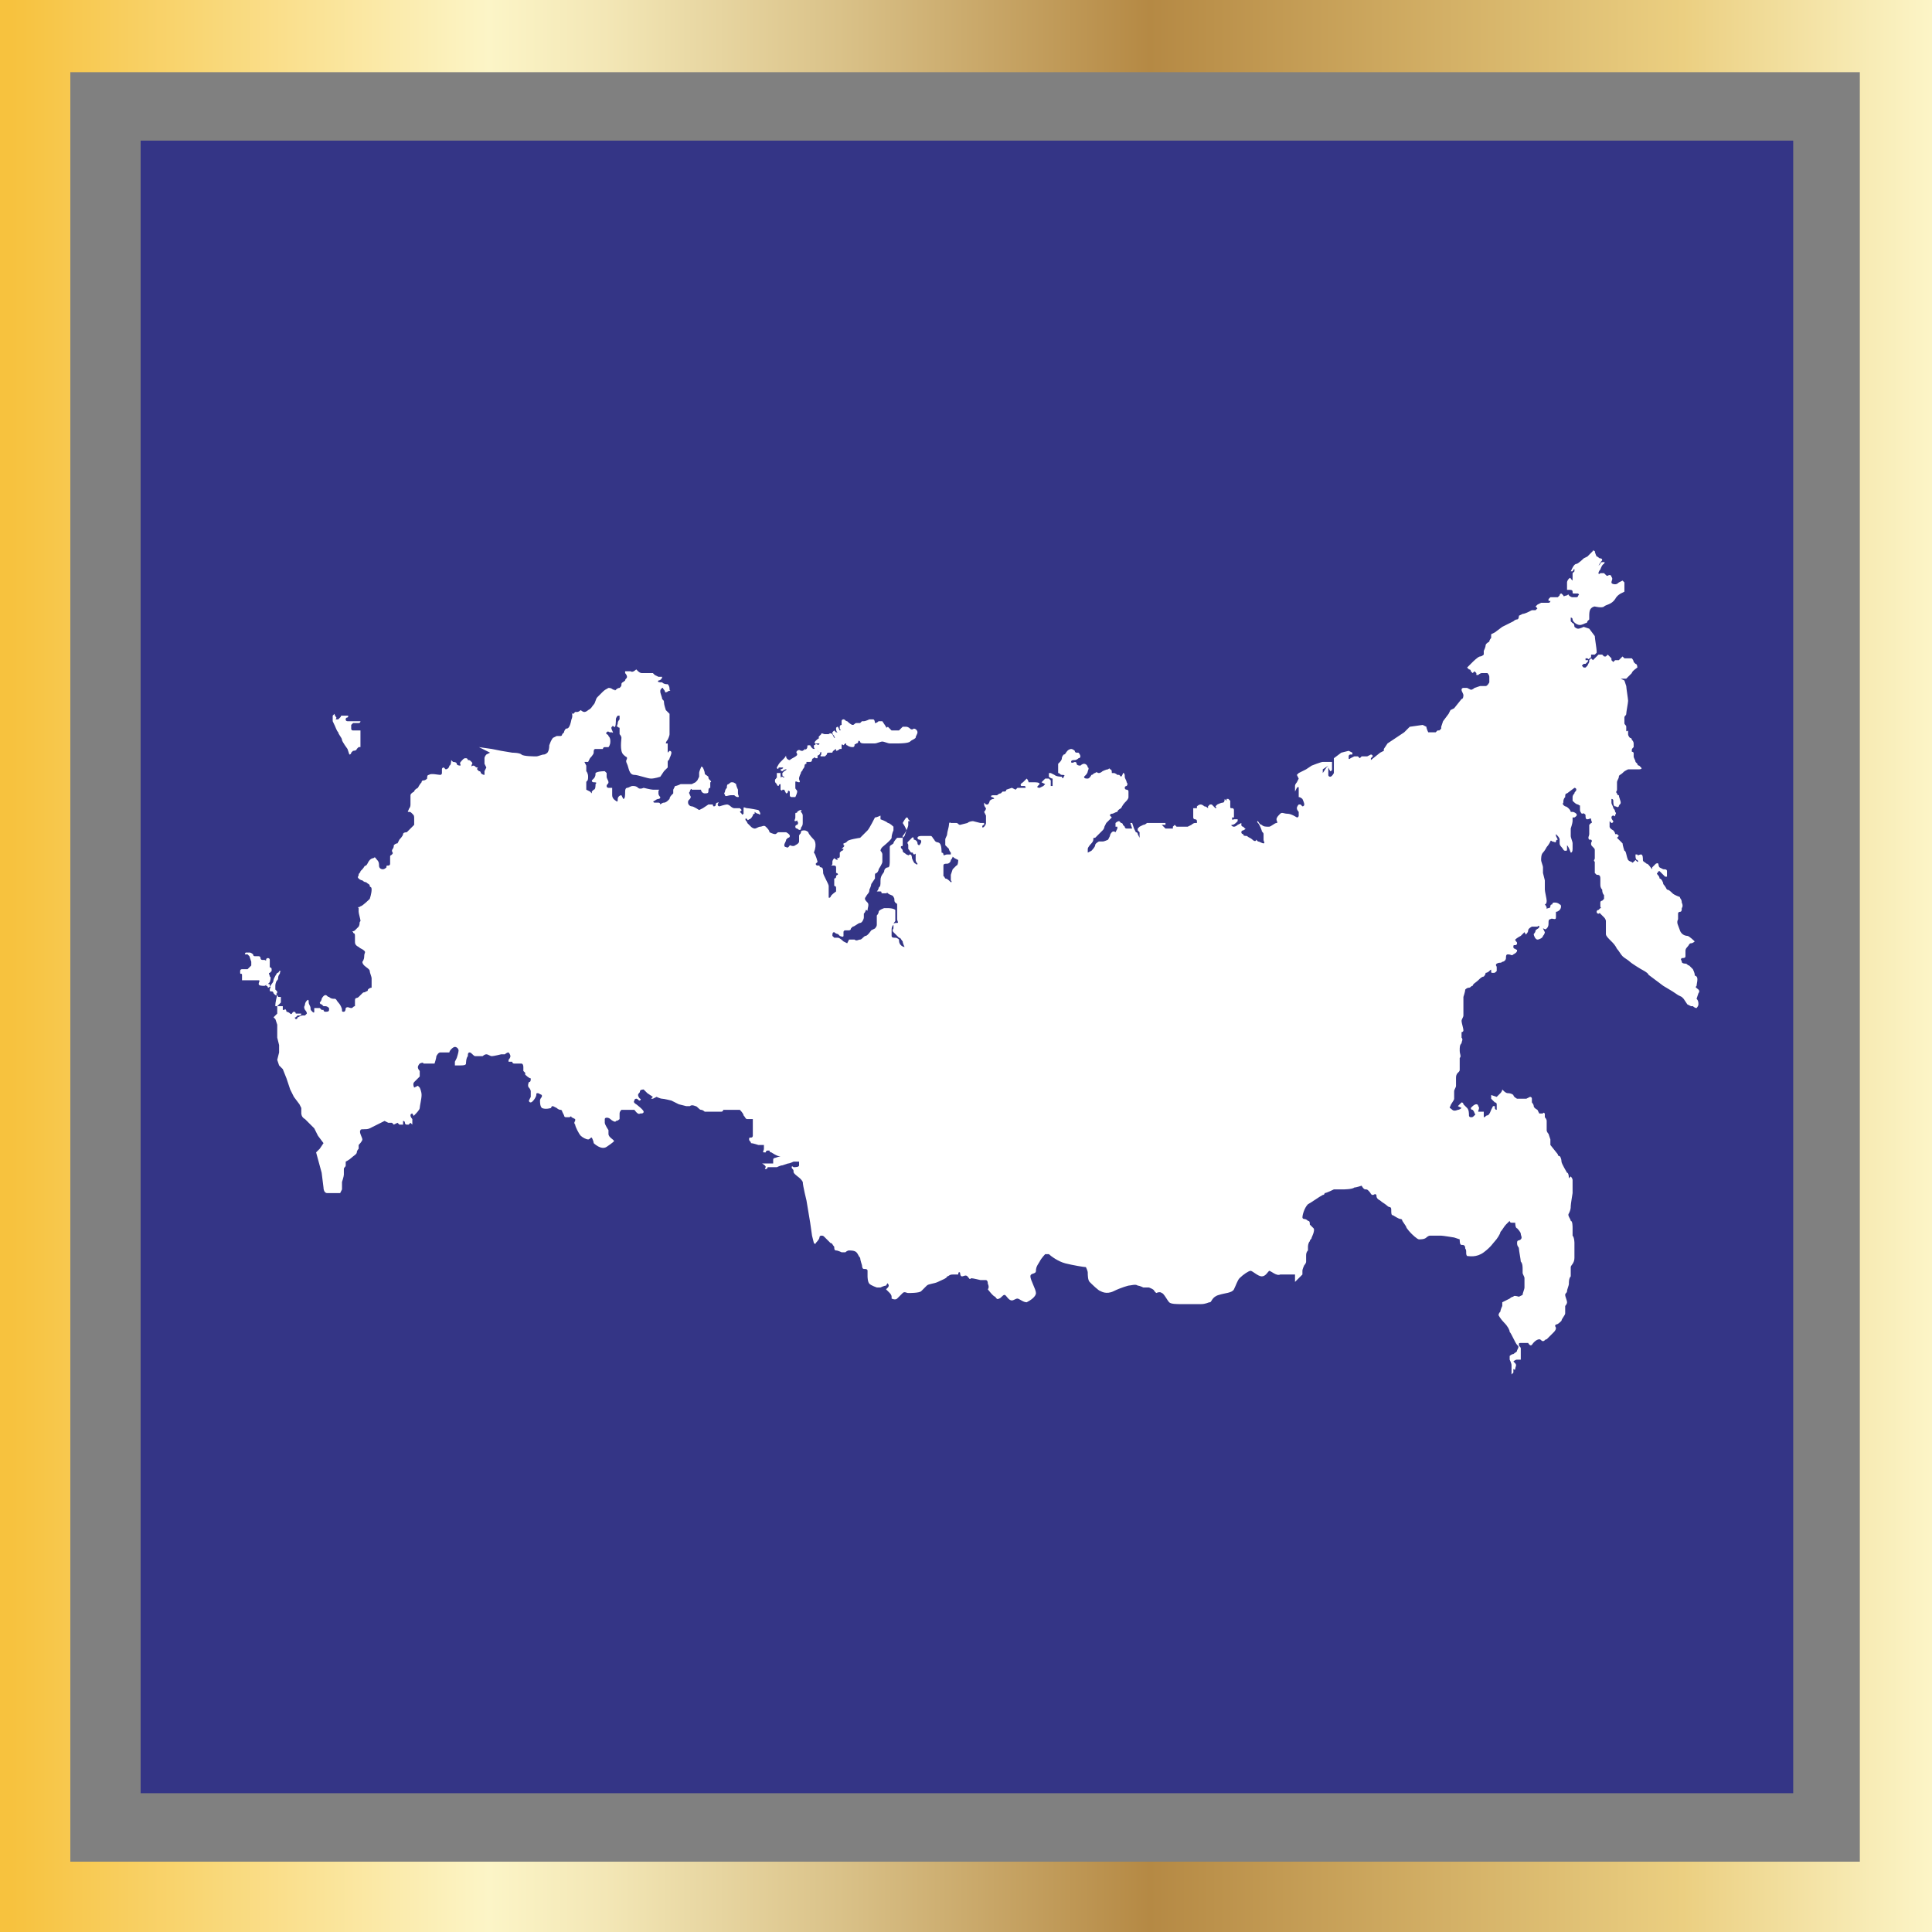
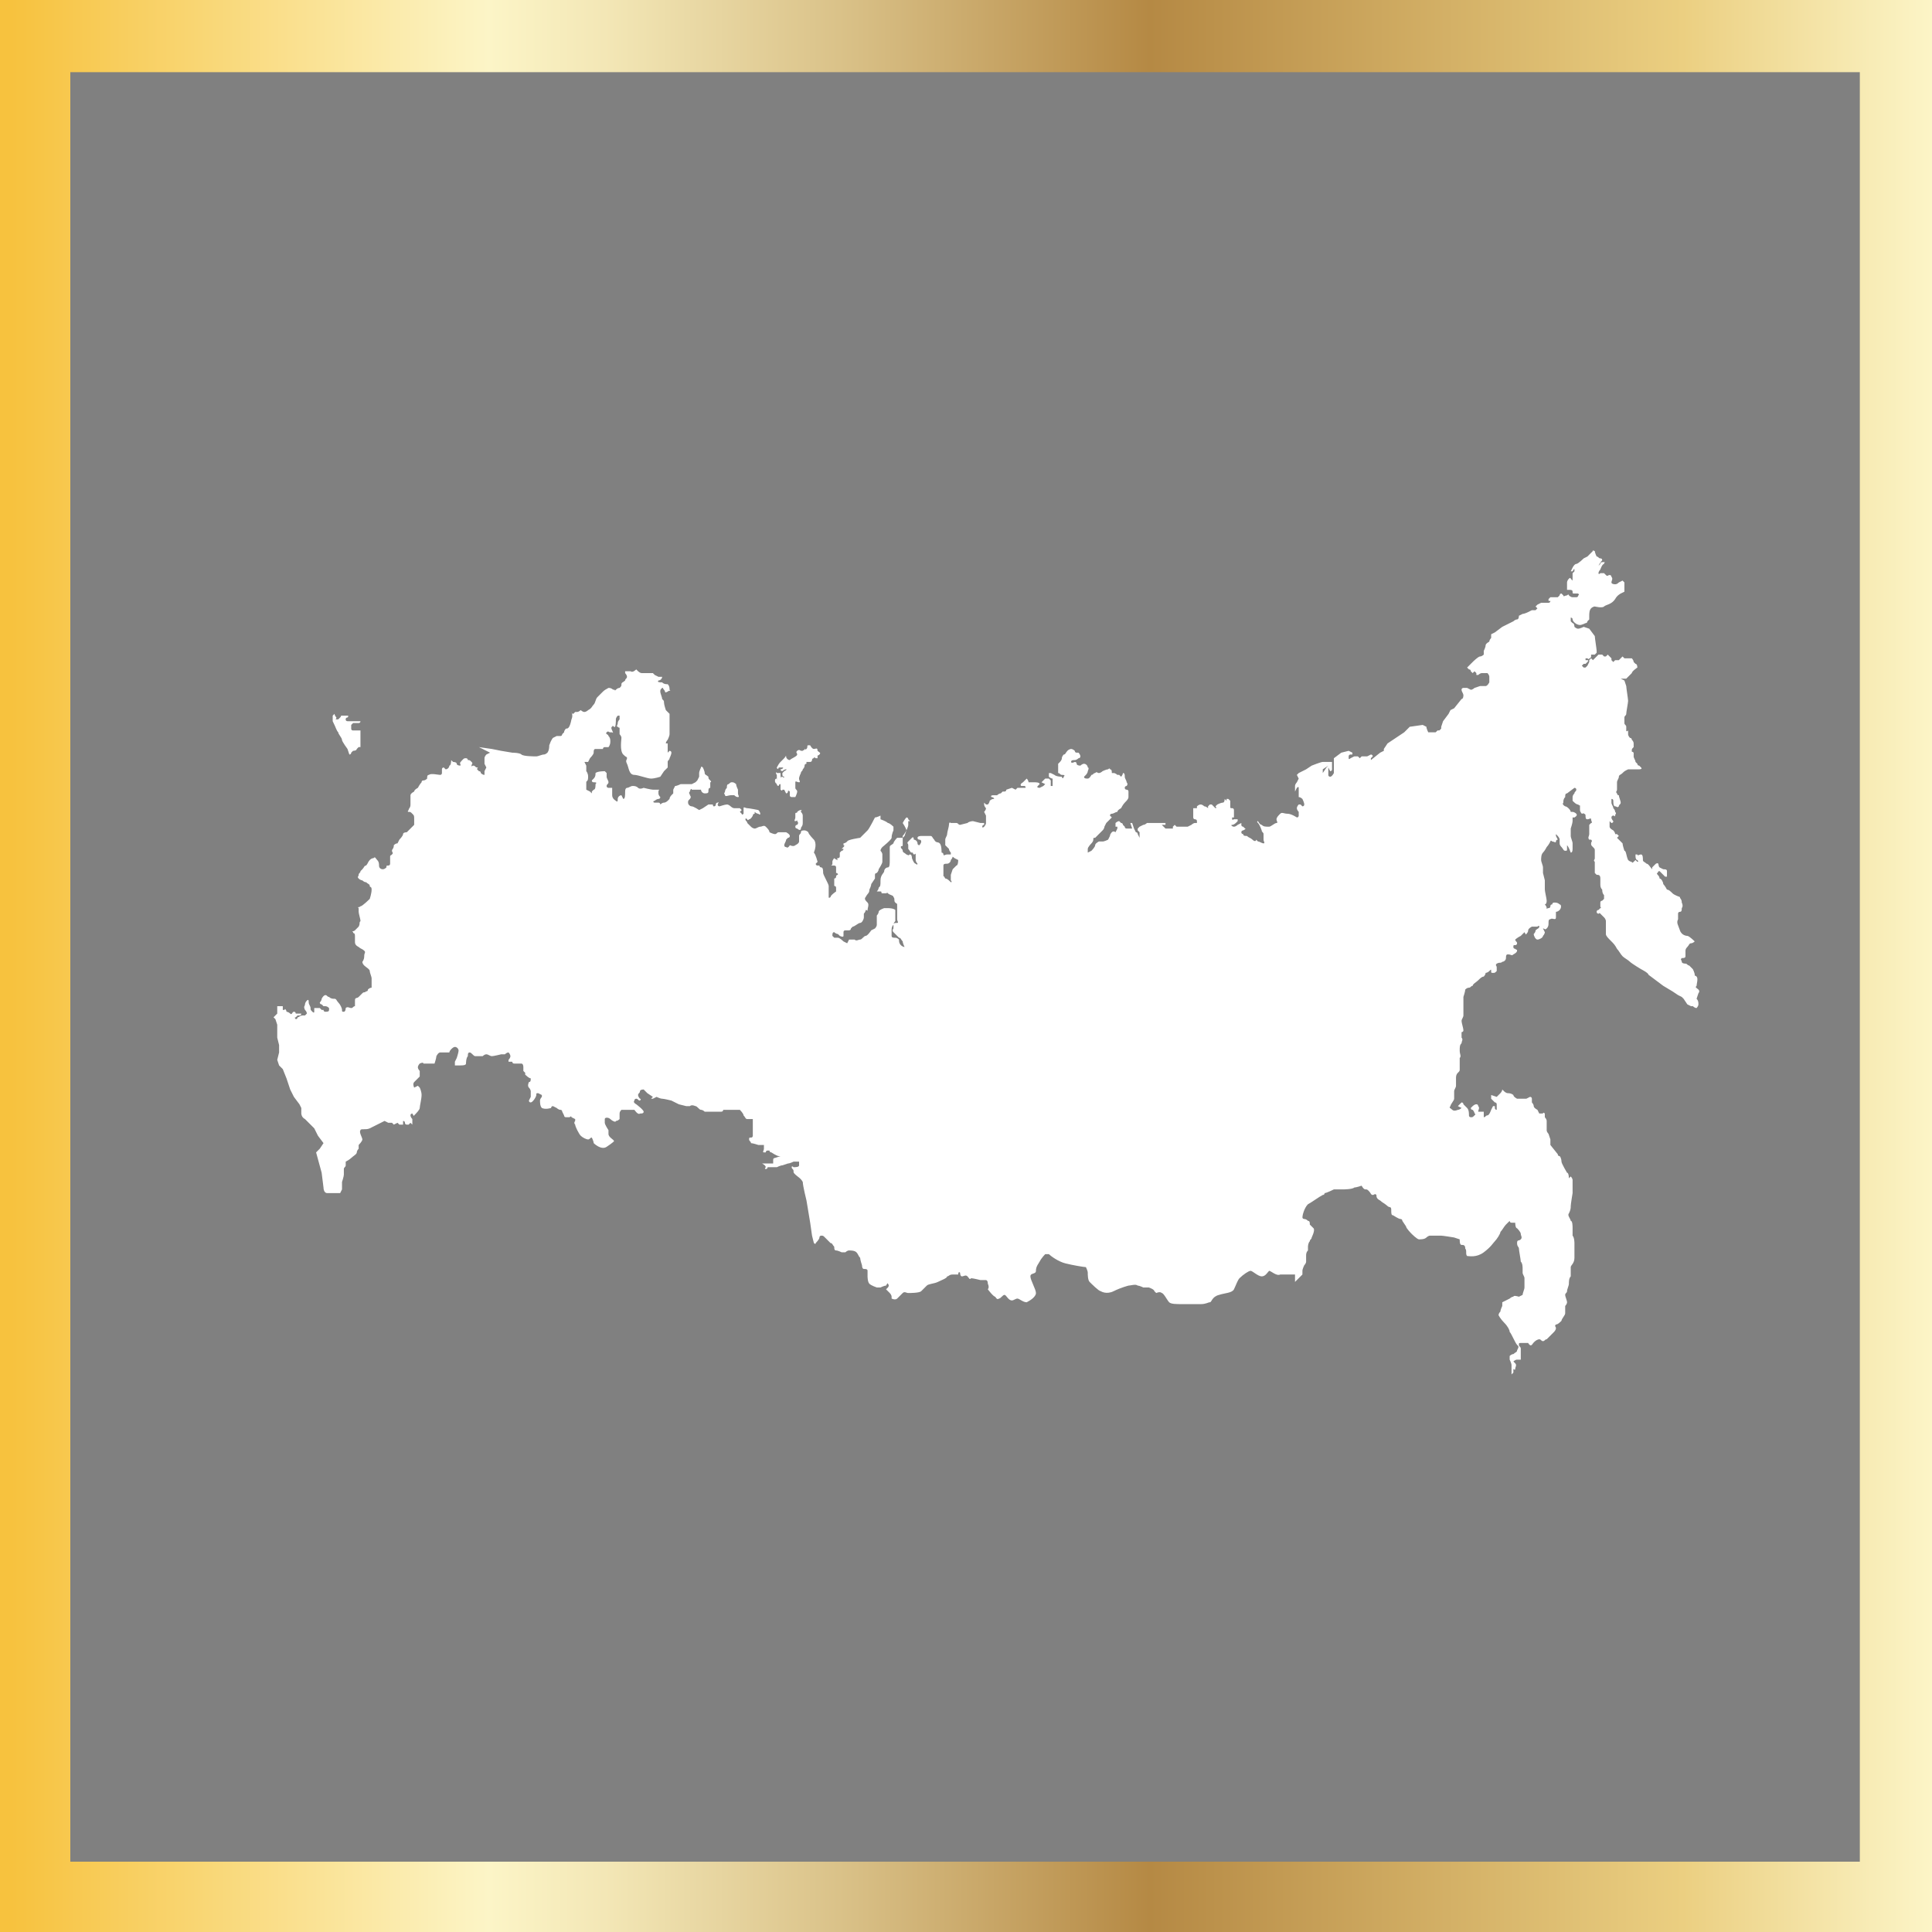
<svg xmlns="http://www.w3.org/2000/svg" id="a" viewBox="0 0 104.4 104.4">
  <rect x="0" y="0" width="104.4" height="104.4" fill="#808080" stroke="none" />
  <defs>
    <linearGradient id="b" x1="0" y1="52.8" x2="104.4" y2="52.8" gradientTransform="translate(0 105) scale(1 -1)" gradientUnits="userSpaceOnUse">
      <stop offset=".006" stop-color="#f7c23e" />
      <stop offset=".253" stop-color="#fcf5c7" />
      <stop offset=".313" stop-color="#f3e7b6" />
      <stop offset=".434" stop-color="#dac289" />
      <stop offset=".595" stop-color="#b58944" />
      <stop offset=".871" stop-color="#ebcf81" />
      <stop offset="1" stop-color="#fcf5c7" />
    </linearGradient>
  </defs>
-   <path d="M7.6,7.6h89.3v89.3H7.6V7.6Z" fill="#343586" stroke-width="0" />
  <path d="M104.4,104.4H0V0h104.4v104.4ZM3.8,100.6h96.7V3.9H3.8v96.7Z" fill="url(#b)" stroke-width="0" />
  <path d="M91.778,53.672s.1-.1,0-.2-.2-.1-.1-.2c0-.1.1-.4,0-.5s-.1,0-.1-.1-.1-.3-.1-.3l-.2-.2c-.1,0-.1-.1-.2-.1,0,0-.2,0-.2-.1s-.1-.1,0-.2c.1,0,.2,0,.2-.1v-.3q0-.1.1-.2c.1-.1.1-.2.2-.2s.2-.1.2-.1c0,0-.3-.3-.4-.3,0,0-.3,0-.4-.3s-.2-.4-.1-.6v-.3c0-.1.1-.1.1-.1.1,0,.1-.1.1-.2,0,0,.1-.1,0-.3,0-.2-.1-.2-.1-.3,0,0-.3-.1-.4-.2s-.2-.2-.3-.2c0,0-.1-.2-.2-.3,0-.1-.1-.3-.2-.3q0-.1-.1-.2s-.1-.1,0-.1c0,0,0-.1.1-.1l.1.1.1.1.1.1h.1v-.3c0-.1-.1-.1-.2-.1l-.2-.1c-.1-.1,0-.3-.2-.2-.1.1-.2.2-.2.2,0,0,0,.2,0,.1-.1-.1-.2-.3-.3-.3-.1-.1-.2-.1-.2-.2s0-.3-.1-.3-.2.1-.2,0h-.1v.1s0,.2.1.2c0,0,.1.1,0,.1l-.1-.1-.1.1s-.1.1-.1,0c0,0-.1,0-.2-.1-.1-.2-.1-.5-.2-.5,0,0-.1-.3-.1-.4-.1-.1-.2-.2-.2-.2l-.1-.1.1-.1-.1-.1h-.1c0-.1-.1-.2-.1-.2,0,0-.2-.1-.2-.2v-.3l.1.1s.1,0,.1-.1c0,0-.1-.1-.1-.2,0,0,0-.1.1-.1s.1.1.1,0,.1-.1,0-.2q0-.1-.1-.2c0-.1-.1-.2-.1-.3v-.2q.1,0,.1.1c0,.1,0,.3.1.3s.1.1.2,0c0-.1.1-.1.1-.2s-.1-.3-.1-.4c-.1,0-.1-.1-.1-.1-.1-.1,0-.1,0-.2v-.4c0-.1.1-.2.1-.3s.1-.1.2-.2.1-.1.3-.2h.6s.2,0,.1-.1l-.1-.1s-.1,0-.1-.1l-.1-.1c0-.1-.1-.2-.1-.3v-.2c-.1-.1-.1,0-.1-.1s0-.1.1-.2v-.2q0-.1-.1-.2s0-.1-.1-.1c0,0-.1-.1-.1-.2v-.2s-.1.1-.1,0v-.2c0-.1-.1-.1-.1-.2v-.3c0-.1.1-.1.1-.2s.1-.6.1-.7-.1-.7-.1-.8l-.1-.3-.2-.1h.3s.2-.2.3-.3c0-.1.3-.3.3-.3,0,0,0-.2-.1-.2l-.1-.1c0-.1-.1-.2-.1-.2h-.4l-.1-.1-.1.1-.1.1h-.2l-.1.1-.1-.1v-.1l-.1-.1-.1-.1-.1.1h-.1l-.1-.1h-.2l-.1.1-.1.1-.1.1-.1-.1-.1.1v.1l-.1.2-.1.1h-.1l-.1-.1.1-.1h.1l.1-.1s.1-.1,0-.1h-.1v-.1h.1s.1.1.1,0c0,0,.1,0,.1-.1v-.1h.2l.1-.1v-.1c0-.1-.1-.7-.1-.8l-.3-.4-.3-.1s-.2.1-.3.1-.2-.1-.2-.1c0,0,0-.2-.1-.2l-.1-.1v-.2s.1,0,.1.1.2.3.4.3c.1,0,.3-.1.3-.1,0,0,.1,0,.1-.1l.1-.1v-.2c0-.1,0-.3.1-.4s.2-.1.2-.1c0,0,.4.1.5,0s.4-.1.6-.4c.1-.2.3-.3.3-.3l.2-.1v-.4q0-.1,0-.1l-.1-.1-.2.1q-.1.1-.2.1s-.2,0-.2-.1.1-.2,0-.3c0,0,0-.1-.1-.1s-.1.1-.2,0l-.1-.1h-.2s-.1.1-.1,0,.1-.2.1-.2c0,0,.1-.3.2-.3,0-.1.1-.1,0-.1s-.2,0-.2.1l-.1.1s.1-.2.2-.3q0-.1-.1-.1c-.1,0-.1-.1-.2-.1,0,0-.1-.2-.1-.3-.1,0-.1-.1-.1,0l-.2.2-.1.1-.2.1s-.3.3-.4.3-.2.2-.2.2l-.1.2h.1s.1-.2.1-.1v.1l-.1.1v.4l-.1-.1s0-.1-.1,0-.1.2-.1.2v.4h.1c.1,0,.2,0,.2.1s0,.1.1.1h.2s.1.1,0,.1q0,.1-.1.1h-.2c-.1,0-.2-.1-.2-.1,0,0,0-.1-.1,0-.1,0-.2.1-.2,0l-.1-.1c-.1,0-.1.1-.1.1l-.1.1h-.4l-.1.1v.1h.1c0,.1-.1.1-.1.1h-.4l-.2.1-.1.1.1.1-.1.1h-.2l-.2.1s-.2.1-.3.1l-.2.1s0,.2-.1.2-.2.1-.2.1l-.6.3-.4.3-.2.1v.2s-.1.1-.1.2c0,0-.2.1-.2.2s-.1.3-.1.3v.2s-.1.1-.2.1-.4.3-.4.3c0,0-.1.1-.2.2l-.1.1.1.1q.1,0,.1.1l.1.1.1-.1.1.1v.1h.1s.1-.1.2-.1h.3s.1.1.1.2v.3s-.1.2-.2.2h-.3l-.3.1s-.1.1-.2.1l-.2-.1h-.2s-.1,0-.1.1.1.2.1.3c0,0,0,.2-.1.2l-.4.5-.2.1-.1.2-.3.4-.1.3v.1l-.1.1h-.1l-.1.1h-.4s-.1-.2-.1-.3l-.2-.1-.7.1-.3.3-.9.6-.2.3v.1l-.2.1-.5.4v-.1l.1-.1s0-.1-.1-.1l-.2.1h-.3l-.1.1-.1-.1h-.2l-.2.1s-.1.1-.1,0v-.1s0-.1.1-.1h.1v-.1l-.2-.1-.4.1-.4.3v.8s-.1.2-.2.2c0,0-.1,0-.1-.1v-.4l.1.2s.1,0,.1-.1v-.4l-.1.1-.2.2-.2.3v-.2l.3-.2.2-.2h-.5c-.1,0-.6.2-.6.2l-.3.2-.4.2-.1.1.1.2-.1.2s-.1.1-.1.2v.3s0,.1,0,0l.1-.2s.1-.1.1,0v.5c.1,0,.2.1.2.1,0,0,.1.2.1.3,0,0,0,.1-.1.1l-.1-.1h-.1s-.1.1-.1.2.1.2.1.2v.2s0,.1-.1.1c0,0-.3-.2-.5-.2s-.3-.1-.4,0-.2.2-.2.3.1.2,0,.2-.3.2-.4.2c-.2,0-.3,0-.4-.1-.1,0-.2-.2-.2-.2,0,0-.1,0,0,.1s.2.4.2.4c0,.1.1.1.1.2v.3c0,.1.1.2,0,.2s-.2-.1-.3-.1l-.1-.1c0,.1-.1.1-.2,0s-.2-.1-.3-.2c-.1,0-.2,0-.2-.1,0,0-.1,0-.1-.1s.1-.1.1-.1c0,0,.2-.1.1-.1l-.1-.1s-.1,0-.1-.1v-.1l-.2.1s-.1.1-.2.1-.2-.1-.1-.1.2-.1.2-.1l.1-.1v-.1h-.2c-.1,0,0,.1-.1,0v-.1h.1v-.4s0-.1-.1-.1-.1,0-.1-.1v-.3l-.1-.1h-.1v.1l-.1-.1s0,.2-.1.2-.3.1-.3.1l-.1.1s.1.1,0,.1l-.1-.1-.1-.1h-.1l-.1.1v.1s-.1-.1-.2-.1c0,0-.1-.1-.2-.1s-.2.1-.2.1v.1h-.2v.5s0,.1.1.1c0,0,.1,0,.1.1v.1h-.1c-.1,0-.2.1-.2.1l-.2.1h-.6l-.1-.1-.1.1v.1h-.4l-.2-.2h.2v-.1h-1s-.1.1-.2.1l-.2.1-.1.1v.1l.1.1v.3l-.1-.2s0-.1-.1-.1l-.1-.2-.1-.3h-.1l.1.3h-.3s-.1,0-.1-.1l-.1-.1s0-.1-.1-.1l-.1-.1c-.1,0-.2.1-.2.1v.2h.1v.1l-.1.2s-.1-.1-.2,0c0,0-.1.1-.1.2l-.1.2s-.2.1-.3.1h-.2s-.2.1-.2.2-.2.3-.2.3l-.2.1v-.2c0-.1.2-.3.2-.3,0,0,.1-.1.1-.2s0-.1.1-.1l.1-.1.1-.1.2-.2c.1-.1.1-.2.1-.2l.1-.2.3-.3-.1-.1c0-.1.1-.1.1-.1.1,0,.2-.1.3-.1,0-.1.2-.2.2-.2,0,0,.1-.2.2-.3s.2-.2.2-.3v-.3c0-.1-.1-.1-.1-.1,0,0-.1,0-.1-.1s.1-.1.1-.1c0,0,.1-.1,0-.2,0-.1-.1-.2-.1-.3s0-.2-.1-.2c0,0,0,.1-.1.2l-.1-.1h-.1s-.1-.1-.2-.1h-.1c0-.1,0-.2-.1-.2,0,0,0-.1-.1,0-.1,0-.3.1-.3.1,0,0-.1.1-.2.1s-.1-.1-.2,0c-.1,0-.1.1-.2.1,0,0-.1.2-.2.2s-.2,0-.2-.1l.1-.1s.1-.1.1-.2c0,0,.1-.2,0-.2,0-.1-.1-.2-.2-.2s-.2.1-.2.1c0,0-.2,0-.2-.1s-.1-.1-.1-.1c0,0-.2.1-.2,0s.1-.1.2-.1c0,0,.1,0,.2-.1,0,0,.1,0,.1-.1s-.1-.2-.1-.2h-.1s-.1,0-.1-.1c0,0-.1-.1-.2-.1,0,0-.1,0-.2.1s-.1.2-.2.2c0,0-.1.1-.1.2s-.1.2-.1.2l-.1.1v.5c.1,0,.1.1.2.1s.2,0,.1.1c0,.1-.1.1-.1,0,0,0-.3,0-.4-.1l-.2-.1h-.1v.2s.1.1.2.1v.4h-.1v-.3l-.1-.1h-.2l-.2.2.2.1-.1.1-.2.1s-.2,0-.1-.1.1-.1.1-.1c0-.1-.2-.1-.3-.1h-.3s0-.1-.1-.2l-.2.2s-.2.1-.1.2h.2s.1.1,0,.1h-.4l-.1.1-.2-.1-.3.1s0,.1-.1.1h-.1l-.1.1c-.1,0-.2.1-.2.1h-.2s-.2,0-.1.1c.1,0,.2.1.1.1s-.2.1-.2.1c0,0,0,.1-.1.2h-.1l-.1-.1v.1s0,.1.1.2c0,.1-.1.2-.1.2l.1.2v.4c0,.1-.1.2-.1.2,0,0-.1.1-.1,0s.1-.1.1-.1v-.1h-.2l-.4-.1s-.2,0-.3.1l-.4.1c-.1,0-.1-.1-.2-.1h-.3s-.1-.1-.1.1c0,.1-.1.4-.1.5s-.1.2-.1.3v.3l.1.1.1.1c0,.1.1.2.1.2v.1c0,.1.1.1.2.2l.2.1s0,.3-.1.3l-.2.2-.1.3v.3s.1.1,0,.1c-.1-.1-.2-.2-.3-.2-.1-.2-.1-.1-.1-.1v-.6c0-.1.1-.1.2-.1s.2-.1.2-.2c0,0,.1-.1.1-.2l-.1-.1h-.2c-.1,0-.2.1-.2,0s-.1-.1-.1-.1c0-.1,0-.4-.1-.5s-.2,0-.3-.2c-.1-.1-.1-.2-.2-.2h-.5s-.2,0-.2.1.1.1.1.1c0,0,.1,0,.1.1s-.1.2-.1.2c0,0-.1,0-.1-.1s-.1-.2-.2-.2c0,0,0-.2-.1-.1s-.1.1-.2.2,0,.1,0,.2v.2c.1.1.1.2.2.2s0,0,.1.1c.1,0,.1-.1.1,0v.3c0,.1.1.2.1.2,0,0,0,.1-.1,0-.1,0-.2-.3-.2-.3,0,0,0-.2-.1-.2s0,.1-.2,0c-.1-.1-.2-.1-.2-.2s-.1-.1-.1-.2.1,0,.1-.1v-.5c.1-.1.2-.3.2-.3,0,0,.1-.2.1-.3v-.2h.1l-.1-.1s0-.1-.1-.1c-.1.1-.2.3-.2.3,0,0,.2.3.2.4l-.1.3-.1.1h-.3s-.2.2-.2.3c-.1.1-.2.1-.2.2v.7c0,.2,0,.4-.1.4s-.2.1-.2.2-.2.2-.2.5,0,.3-.1.4c0,.1-.1.2-.1.2h.2c.1,0,0,.1.1.1h.2c.1,0,0-.1.1,0s.3.1.3.2c.1.1,0,.2.1.3s.1,0,.1.2v.7c0,.1.1.2,0,.2s-.2,0-.2.1v.2s-.1.1,0,.2l.3.3c.1,0,.1.1.2.2,0,.1.1.3.1.3,0,0-.1,0-.2-.1s-.1-.2-.1-.3q-.1-.1-.2-.1c-.1,0-.2,0-.2-.1v-.3c0-.1,0-.2.1-.3,0-.1.1-.2.1-.2v-.6c-.1-.1-.4-.1-.4-.1h-.2s-.3.1-.3.2-.1.2-.1.2v.5c0,.1-.1.2-.1.2l-.2.1s-.2.3-.3.3-.2.2-.3.2-.2.1-.3,0h-.3l-.1.2-.2-.1s-.2-.2-.3-.2h-.2l-.1-.1c0-.1,0-.2.1-.2.1.1.2.1.2.1l.1.1s.2.1.2,0v-.2c0-.1.1-.1.1-.1h.2s.1,0,.1-.1l.1-.1c.1,0,.3-.2.4-.2s.2-.2.2-.3v-.2s.1-.1.1-.2c.1,0,.1.1.1,0s.1-.3,0-.4-.2-.2-.1-.3c.1-.2.2-.2.2-.4.1-.2.1-.3.1-.3l.2-.3v-.2c0-.1.1-.1.1-.1,0,0,.1-.1.1-.2,0,0,.2-.3.2-.4v-.4c0-.1-.1-.2-.1-.2,0-.1.1-.2.1-.2,0,0,.5-.4.5-.5,0-.2.1-.4.1-.4v-.2s-.2-.2-.3-.2c-.1-.1-.4-.2-.4-.2v-.2s-.2.1-.3.1c0,0-.3.6-.4.7l-.4.4s-.7.1-.7.2c0,0-.1.1-.2.1v.1s.1,0,0,.1l-.1.1h.1s0,.1-.1.1l-.1.1v.2c0,.1-.1.1-.1.1,0,0-.1,0,0,.1,0,0,.1,0,0,0s-.2-.1-.2-.1c0,0-.1.1-.1.2v.1c0,.1-.1.1-.1.1h.2s.1,0,.1.1v.3q.1,0,.1.1s-.1,0-.1.1-.1.1-.1.1v.4s.1,0,.1.1v.2s-.3.2-.3.3c0,0-.1.1-.1,0v-.6c0-.1-.3-.6-.3-.7s0-.3-.1-.3c0,0-.1,0-.1-.1h-.1s-.1,0-.1-.1l.1-.1s-.1-.4-.2-.5c.2-.5,0-.7,0-.7,0,0-.3-.3-.3-.4-.1-.1-.2-.1-.2-.1-.1,0-.2,0-.2.1s-.1.1-.1.2v.3q0,.1-.2.2c-.1.1-.3,0-.3,0,0,0-.1.2-.2.1q-.1,0-.1-.1c0-.1.1-.2.1-.3l.1-.1s.1,0,.1-.1-.2-.2-.2-.2h-.4c-.1,0-.1.1-.2.1s-.3-.1-.3-.1c0-.1-.1-.2-.2-.3s-.2,0-.3,0-.2.1-.3.1c0,0-.1,0-.2-.1s-.1-.1-.2-.2c0-.1-.1-.1-.1-.2s.1,0,.1,0c0,0,0,.1.1,0,.1,0,.2-.2.2-.2,0-.1.1-.1.1-.1v-.1s.1.1.2.1c0,0,.1.1.1,0s-.1-.2-.1-.2c0,0-.5-.1-.6-.1s-.2-.1-.2,0v.3s-.1.1-.1,0l-.1-.1.1-.1-.1-.1h-.3c-.1,0-.2-.1-.2-.1,0,0-.1-.1-.2-.1s-.4.1-.4.1c0,0-.1,0-.1-.1,0,0,.1-.2,0-.1-.1,0-.1.1-.1.1,0,0,0,.1-.1.1s0-.1-.1-.1h-.2l-.3.2-.2.1s-.3-.2-.4-.2-.2-.1-.2-.2,0-.1.1-.2c0,0,.1-.1,0-.2,0-.1-.1-.1,0-.2,0-.1.1-.2.1-.1h.5c0,.1.1.2.2.2s.2,0,.2-.1,0-.2.1-.2c0,0,0,.1,0,0v-.3s.1,0,0-.1-.1-.1-.1-.2c-.1-.1-.2-.1-.2-.2s-.1-.3-.1-.3c0,0-.1-.1-.1,0,0,0-.1.2-.1.3v.2l-.1.2-.1.1-.2.1h-.6s-.2.1-.3.1l-.1.2v.2l-.1.1s-.1.1-.1.2l-.1.1s-.1.1-.2.1-.2.1-.2.1c0,0,0-.1-.1-.1h-.2c-.1,0-.1-.1,0-.1.1-.1.2-.1.2-.1,0,0,.1,0,.1-.1q-.1-.1-.1-.2v-.1c0-.1.1-.1,0-.1h-.3c-.1,0-.5-.1-.5-.1,0,0-.2.1-.3,0s-.2-.1-.3-.1-.2.1-.3.1c0,0-.1,0-.1.2s0,.4-.1.4l-.1-.2c-.1,0-.2.1-.2.2s0,.2-.1.1c0,0-.2-.1-.2-.3v-.4h-.2s-.1,0-.1-.1.1-.1.1-.2-.1-.2-.1-.3v-.2l-.1-.1s-.4,0-.5.1c0,.1,0,.2-.1.3l-.1.1q0,.1.1.1c.1,0,.2,0,.1.1,0,.1,0,.3-.1.3l-.1.1v.1l-.1-.1-.2-.1v-.4c0-.1.1,0,.1-.3,0-.2-.1-.3-.1-.3v-.3l-.1-.2h.2l.1-.2s.2-.2.2-.3,0-.2.1-.2h.4s0-.1.1-.1h.2s.1-.1.1-.3c0-.1,0-.2-.1-.3,0-.1-.2-.1-.1-.2s.1,0,.2,0h.1s.1.1,0-.1,0-.2,0-.2c0,0,0-.1.1,0s.1-.3.1-.4.1-.2.1-.2h.1v.2s-.1.1-.1.2-.1.2,0,.2c.1.1.1,0,.1.1v.3s.1.1.1.2-.1.7.1.9.2.1.2.2-.1.1,0,.3.1.6.4.6c.2,0,.7.2.9.2s.5-.1.5-.1l.2-.3.2-.2v-.3c0-.1.1-.1.1-.2,0,0,.1-.2.1-.3s-.1-.1-.1-.1l-.1.1v-.5h-.1c0-.1.1-.2.1-.2,0,0,.1-.2.1-.3v-1.1l-.2-.2s-.1-.3-.1-.4,0-.1-.1-.2c0-.1-.1-.3-.1-.4s0-.1.1-.2c.1,0,0,0,.1.1s0,.2.2.1c.1-.1.2,0,.1-.1,0-.1,0-.2-.1-.3-.1,0-.2,0-.3-.1-.1,0-.3,0-.2-.1.1,0,.2-.1.2-.2h-.2l-.2-.1-.1-.1h-.6c-.1,0-.2-.1-.2-.1l-.1-.1s-.2.2-.3.1h-.3v.1s.1.1.1.2-.1.1-.1.2c-.1.1-.2.1-.2.2s0,.1-.1.2q-.1,0-.2.1c-.1.1,0,0-.1,0s-.1-.1-.3-.1q-.2.1-.3.2c-.1.1-.2.2-.3.3s-.1.3-.2.4-.1.2-.3.3c-.1.1-.2.1-.2.1-.1,0-.2-.1-.2-.1,0,0-.1.1-.2.1h-.1l-.1.1c-.1,0-.1-.1-.1-.1,0,0,.1.2,0,.4-.1.5-.2.5-.3.5,0,0-.1.1-.1.2l-.1.1s0,.1-.1.1h-.2l-.2.1s-.1.1-.2.4c0,.3-.1.4-.1.4,0,0-.1.1-.2.1s-.3.1-.4.1-.7,0-.8-.1-.5-.1-.5-.1l-.6-.1-.5-.1-.7-.1.4.2.2.1-.2.1s-.1.1-.1.2v.3l.1.2-.1.2v.2s.1.1,0,0q-.1,0-.2-.1,0-.1-.1-.1l-.1-.1c0-.1.1-.1,0-.1s-.1-.1-.2-.1-.1.1-.1,0,.1-.1,0-.2-.1-.1-.2-.1c0,0,0-.1-.1-.1s-.1,0-.2.1c0,0-.2.2-.1.2v.1s-.2,0-.2-.1-.2-.1-.2-.1l-.1-.1s0,.3-.1.3c0,.1-.1.2-.2.2l-.1-.1s-.1,0-.1.1v.2s0,.1-.1.1-.5-.1-.6,0c-.1,0-.1.1-.1.2q-.1.1-.2.1t-.1.1c-.1.1-.2.3-.2.3,0,0-.2.1-.2.2,0,0-.2.1-.2.2v.5c0,.2-.1.2-.1.3,0,0-.1.1,0,.1s.1,0,.2.1.1.1.1.3v.3c-.1.1-.2.2-.2.2l-.2.2s-.2,0-.2.1-.2.3-.2.3l-.1.2q-.1,0-.2.1c0,.2-.1.2-.1.3s.1.1,0,.2-.1,0-.1.2v.3s0,.1-.1.1-.1,0-.1.1q-.1.1-.2.1s-.2,0-.2-.2c0-.1,0-.2-.1-.3s-.1-.2-.2-.1q-.1,0-.2.1c-.1.1-.1.2-.2.3-.1,0-.1.1-.2.2l-.1.1c0,.1-.1.1-.1.2s-.1.1,0,.2.2.1.2.1q.1.1.2.1c.1.1.2.1.2.2s.1,0,.1.2-.1.5-.1.5c0,0-.4.4-.5.4-.1.1-.2,0-.1.1v.2c0,.1.1.4.1.5-.1.1,0,.1-.1.3q-.1.1-.2.2c-.1.1-.2,0-.1.1,0,.1.1,0,.1.2v.3c0,.1,0,.2.2.3.1.1.2.1.3.2s0,.1,0,.3-.1.3-.1.3q0,.1.1.2c.1.1.3.2.3.3s.1.3.1.4v.5q-.1,0-.2.1,0,.1-.1.1c-.1.1-.1,0-.2.1s-.1.1-.2.2-.2,0-.2.2v.3c-.1,0-.1.1-.2.1s-.2-.1-.3,0c0,0,0,.2-.1.2s-.1,0-.1-.1-.1-.3-.2-.4-.1-.2-.2-.2-.2,0-.3-.1c-.1,0-.1-.1-.2-.1,0,0-.1,0-.2.2,0,.1-.1.2-.1.2,0,0,0,.1.1.1l.1.1h.1q.1,0,.2.1v.1c0,.1-.1.1-.2.1s-.1-.1-.1-.1h-.1l-.1-.1h-.3v.2s0,.1-.1,0-.1-.1-.1-.2-.1-.2-.1-.3,0-.2-.1-.1-.1.2-.1.2c0,.1-.1.1,0,.3q.1.1.1.2l-.1.1h-.1c-.2,0-.2.1-.3.1,0,0,0,.1-.1.1q-.1-.1,0-.1l.1-.1h.1c.1,0,.1-.1.1-.1h-.3s0-.1-.1-.1-.1.2-.2.1-.2-.1-.2-.1c0-.1-.1-.2-.1-.1h-.1v-.2h-.3v.4l-.1.1-.1.1.1.1.1.3v.7l.1.4v.4l-.1.4.1.3.2.2.2.5.2.6.2.4.3.4.1.2v.3s0,.2.2.3c.1.1.5.5.5.5l.2.4.3.4-.2.3-.2.2.3,1.1.1.8s0,.3.2.3h.7l.1-.2v-.4s.1-.3.1-.4v-.3c0-.1.1-.1.1-.2v-.2s.2-.1.3-.2.3-.2.3-.3.1-.2.1-.2v-.2s.2-.2.2-.3-.2-.4-.1-.5c0-.1.3,0,.5-.1s.6-.3.6-.3l.2-.1.2.1h.2l.1.1.2-.1.1.1h.2v-.2s.1,0,.1.1.1.1.1.1h.1l.1-.1.1.1v-.3s-.1-.1-.1-.2.1-.1.1-.1c0,0,.1.2.1.1.1-.1.3-.3.3-.4s.1-.5.1-.7-.1-.4-.1-.4l-.1-.1-.2.1s-.1-.2,0-.3.3-.3.3-.3v-.3s-.1-.1-.1-.2.1-.2.1-.2c0,0,.2-.1.2,0h.6s.1-.3.1-.4c0,0,.1-.2.2-.2h.5c0-.1.2-.3.3-.3s.2.1.2.2-.1.4-.1.4l-.1.2v.2h.3c.1,0,.3,0,.3-.1,0,0,0-.3.1-.4,0-.1,0-.2.1-.2s.2.2.3.2h.4s.1-.1.2-.1.2.1.3.1.5-.1.5-.1h.2s.1-.1.2-.1c.1.1.1.2.1.2,0,.1-.1.2-.1.2v.1h.2s0,.1.1.1h.4s.1,0,.1.2v.2l.1.1v.1s.2.2.3.2c0,.1,0,.2-.1.2,0,0-.1.2,0,.3s.1.2.1.2v.3l-.1.2s0,.1.1.1.3-.3.3-.4,0-.1.1-.1l.2.1v.1s-.1.1-.1.2,0,.3.1.4c.2.1.5,0,.5,0,0,0,0-.1.1-.1l.2.1s.1.1.2.1.1.1.1.1l.1.2s0,.1.1.1h.2s.1-.1.1,0l.2.1v.1s-.1.1,0,.2c0,.1.2.5.3.6s.3.2.4.2.1-.1.2-.1c0,0,.1.2.1.3,0,0,.4.4.7.2s.4-.3.4-.3c0-.1-.3-.2-.3-.4s0-.1,0-.2c0,0-.2-.3-.2-.4v-.2c0-.1.2-.1.3,0s.3.2.3.1q.1,0,.2-.1v-.3q0-.1.1-.2h.7s.2.3.3.2c.1,0,.2,0,.2-.1s-.4-.4-.4-.4c0,0-.2-.1-.1-.2,0-.1.1-.1.1-.1.1,0,.1.1.2.1,0,0,.1-.1,0-.1,0,0-.1-.1-.1-.2s.1-.1.1-.2.2-.1.2-.1l.2.2.3.2-.1.1h.1l.2-.1s.2.1.3.1.5.1.5.1l.4.2.4.1h.2c.1-.1.3,0,.3,0,.1,0,.2.2.3.2s.2.1.2.1h.9s.1,0,.1-.1h.9s.2.2.2.3c.1.1.1.2.2.2h.3v.9s0,.1-.1.1-.1,0-.1.1.1.1.1.2c.1,0,.4.1.4.1h.3v.2c0,.1-.1.2,0,.2h.1s0-.1.1-.1h.1s0,.1.1.1c0,0,.3.2.4.2h.1l-.3.1s-.1,0-.1.1v.2h-.8.2s.2.1.2.2c0,0-.1.1,0,.1s.1-.1.1-.1h.5s.2-.1.3-.1l.3-.1c.1,0,.3-.1.3-.1h.3v.2c0,.1-.2.1-.3.1,0,0-.1-.1-.1,0s.1.1.1.2,0,.1.1.2.3.2.4.4c0,.2.2,1,.2,1l.2,1.2.1.7.1.4s.1.1.1,0c0,0,.2-.2.2-.3,0,0,0-.1.1-.1s.1,0,.2.1c0,0,.2.2.3.3.1,0,.1.1.2.2,0,.1,0,.2.1.2s.3.1.3.1h.2s.1-.1.2-.1.3,0,.4.1.1.2.2.3c0,.1.1.4.1.4,0,0,0,.2.1.2s.2,0,.2.1v.3s0,.3.1.4.4.2.4.2h.2s.2-.1.3-.1c0,0,.1-.2.1-.1.1.1,0,.2,0,.2l-.1.1.2.2s.1.1.1.2v.1s.2.1.3,0,.2-.2.3-.3.2,0,.3,0,.6,0,.7-.1l.3-.3c.1-.1.4-.1.6-.2s.5-.2.5-.3c.1,0,.1-.1.3-.1h.3s0-.2.1-.1c0,0,0,.2.1.2s.2-.1.3,0,.1.2.2.1c.1,0,.5.1.5.1h.3s.1,0,.1.2c.1.2,0,.3,0,.3,0,0,.3.4.4.4,0,0,.1.2.2.1.1,0,.2-.2.3-.2s.2.3.4.3c.1,0,.2-.1.3-.1s.3.2.5.2c.2-.1.5-.3.5-.5s-.3-.7-.3-.9.3-.1.3-.3c0-.1,0-.2.2-.5.1-.2.3-.4.3-.4h.2c.1.1.5.4.9.5s1,.2,1.1.2c0,0,.1.2.1.3s0,.4.1.5.5.5.6.5c0,0,.3.2.7,0s.8-.3.8-.3c.1,0,.4-.1.5,0,.1,0,.3.1.3.1h.3s.3.1.3.2l.1.1s.2-.1.3,0c.1,0,.3.4.4.5s.4.1.7.1h1c.3,0,.4-.1.5-.1s.1-.3.5-.4c.3-.1.7-.1.8-.3s.2-.5.3-.6c.2-.2.5-.4.6-.4s.4.3.6.3.3-.2.4-.3c.1,0,.4.3.6.2h.8s0,.5,0,.4l.4-.4v-.2c0-.1.1-.3.1-.3,0,0,.1-.1.1-.2v-.3c0-.1,0-.2.1-.3v-.2s0-.2.1-.3c0-.1.1-.1.1-.2,0,0,.2-.4.1-.5l-.2-.2c0-.1,0-.2-.1-.2q-.1-.1-.2-.1s-.1,0-.1-.1.1-.5.3-.7c.2-.1.6-.4.8-.5.1,0,.1-.1.1-.1.1,0,.5-.2.5-.2h.5s.5,0,.6-.1c.1,0,.4-.1.4-.1,0,0,.1.2.2.2s.1,0,.2.1.1.2.2.2.1-.1.2,0c0,.1,0,.2.2.3.1.1.3.2.4.3s.2,0,.2.2,0,.3.1.3c0,0,.3.2.4.2s.1.1.1.1l.2.3c0,.1.3.4.3.4,0,0,.3.3.4.3s.3,0,.4-.1c0,0,.1-.1.2-.1h.6c.1,0,.7.1.7.1l.3.1c0,.1,0,.3.1.3s.2,0,.2.2c.1.1,0,.3.1.4.1,0,.5.1.9-.2s.5-.5.6-.6.3-.4.3-.5c.1-.1.2-.3.3-.4s.2-.2.2-.2c0,0,0,.1.1.1h.2s0,.3.1.3c0,0,.2.2.2.3s.1.2,0,.3-.2,0-.2.2.1.2.1.3.1.6.1.7c.1.1.1.3.1.4v.2c0,.1.1.2.1.3v.5c0,.1-.1.3-.1.4l-.2.1s-.3-.1-.3,0c-.1,0-.2.1-.2.1l-.4.2v.2s-.1.2-.1.3q-.1.1-.1.2s.1.2.3.4.3.4.3.5c.1.1.3.6.4.7s.1.1,0,.3c0,.1-.1.1-.2.2-.1,0-.2.1-.2.1v.2s.1.2.1.3v.5l.1-.1v-.2s.1.1.1,0,.1-.2,0-.3-.1-.1-.1-.1c0,0,.1-.1.2-.1h.2v-.6c0-.1-.1-.1-.1-.2s0-.1.1-.1h.4s.1.2.2.1c.2-.3.4-.3.4-.3.1,0,.1.1.2.1s.1-.1.2-.1l.1-.1.3-.3s.1-.1.1-.2-.1-.1,0-.2c.1,0,.2-.1.3-.2,0-.1.2-.3.2-.4v-.4s.1-.1.1-.2-.1-.3-.1-.4.1-.1.1-.2.1-.3.1-.4,0-.3.1-.4v-.5c0-.1.2-.2.2-.5v-.8s0-.3-.1-.4v-.4c0-.1,0-.4-.1-.4,0-.1-.2-.3-.1-.4.1-.2.1-.3.1-.4s.1-.7.1-.7v-.7c0-.1-.1-.2-.1-.2l-.1.1s0-.3-.1-.3c0,0-.3-.5-.3-.6,0,0,0-.2-.1-.3q-.1,0-.1-.1l-.4-.5v-.3l-.1-.3s-.1-.1-.1-.2v-.5c0-.1-.1-.2-.1-.2v-.2s-.1-.1-.1,0h-.2l-.1-.2s-.2-.1-.2-.2-.1-.2-.1-.2v-.2c0-.1-.1-.1-.1-.1l-.2.1h-.5s-.2-.1-.2-.2c0,0-.1-.1-.3-.1-.1,0-.2-.1-.2-.1l-.1-.1c0,.1-.1.2-.1.2l-.2.2-.3-.1v.2s.1.1.2.2c.1,0,.1.1.1.1v.3s-.1,0-.1-.1v-.1h-.1l-.1.2s-.1.3-.2.3-.1.1-.2.1v-.3h-.3c0-.1.1-.2,0-.3,0,0,0-.1-.1-.1s-.2.1-.2.1l-.1.1s0,.1.1.1c0,0,.1.1.1.2,0,0,.1,0,0,.1s-.1.1-.2.1c0,0-.1,0-.1-.1s0-.3-.1-.4-.1-.1-.2-.2c0-.1-.1-.1-.1-.1,0,0-.1.1-.2.2l.2.1s-.1.1-.2.1c0,0-.2.1-.3,0s-.2-.1-.1-.2c0-.1.2-.3.2-.4v-.4c0-.1.1-.2.1-.3v-.4c0-.1,0-.2.1-.3s.1-.1.1-.2v-.6c.1-.1,0-.2,0-.4s0-.3.1-.4c0-.1.1-.2,0-.3v-.3s.1,0,.1-.1-.1-.4-.1-.5.1-.2.1-.3v-1s.1-.3.1-.4q.1-.1.2-.1c.1,0,.1-.1.2-.1,0-.1.2-.2.3-.3s.2-.2.3-.2c0,0,.1-.1.1-.2,0,0,.1,0,.2-.1s.1-.1.1,0,0,.1.1.1.1,0,.2-.1v-.2c0-.1-.1-.1,0-.2.2-.1.2,0,.3-.1.1,0,.2-.1.2-.2s0-.2.1-.2c.2,0,.2.1.3,0q.2-.1.2-.2c0-.1,0,0-.1-.1,0,0-.1,0-.1-.1s0-.1.1-.1.1-.1.1-.1c0-.1-.1-.1-.1-.2.1-.1.3-.2.3-.2l.2-.2s.1.2.1.1q.1-.1.1-.2c0-.1.2-.2.2-.2h.3s.1-.1.1,0-.1.1-.2.2q0,.1-.1.2c0,.1.1.3.2.3s.3-.1.3-.2c.1-.1.1-.2.1-.2l-.1-.2c.1,0,.1.1.2,0s.1-.2.1-.3,0-.2.1-.2c.1-.1.3.1.3-.1v-.3q.1,0,.2-.1c.1-.1.1-.3,0-.3-.1-.1-.2-.1-.3-.1s-.1.1-.1.1q-.1,0-.1.1s0,.1-.1.1-.1.1-.1,0-.1-.2-.1-.2c0,0,.1,0,.1-.2,0-.1-.1-.5-.1-.6v-.5l-.1-.4v-.3c0-.1-.1-.3-.1-.4s0-.3.1-.4.2-.3.2-.3c.1-.1.2-.3.2-.3,0,0,0-.1.1,0,.1,0,.2.1.2,0,0,0,0-.1.1-.1l-.1-.2v-.1c.1.1.2.2.2.3v.2q0,.1.1.2c.1.1.1.2.2.2s.1,0,.1-.1v-.2s-.1-.2,0,0c.1.1.2.4.2.4q.1,0,.1-.2v-.3c0-.1-.1-.3-.1-.4v-.4s.1-.3.1-.4v-.2h.1s.2-.1.1-.2-.2-.1-.2-.1h-.1c0-.1-.2-.3-.3-.3,0,0-.2-.1-.1-.2,0-.1,0-.2.1-.3,0-.1,0-.2.1-.2l.4-.3s.1,0,.1.1-.1.1-.1.2q-.1.1-.1.2v.2c.1.1.2.2.3.2.1.1.1,0,.1.1v.2c0,.1.1.2.1.2.1,0,.1-.1.1,0q.1,0,.1.1c0,.1,0,.2.1.2s.2-.1.2,0,.1.2,0,.2l-.1.1v.5c0,.1-.1.2,0,.3h.1c.1.1,0,.1,0,.2s0,.1.1.2.1.1.1.2v.4c0,.1-.1.1,0,.2v.6l.1.1c.1,0,.2,0,.2.2v.3c0,.1,0,.2.1.3q0,.2.1.3v.2l-.1.1s-.1,0-.1.1v.2c0,.1.1.1,0,.1l-.1.1c-.1,0-.1.1-.1.1,0,0,0,.1.1.1s0-.1.1,0,.1.1.2.2.1.2.1.2v.7c0,.1.1.2.3.4.1.1.2.2.3.4.1.1.2.3.3.4s.3.2.4.3.6.4.6.4c0,0,.4.2.4.3l.4.3.4.3.5.3.3.2.2.1.1.1.2.3.2.1h.1s.1.1.2.1c0,0,.1-.1.1-.2s0-.2-.1-.3l.1-.3h0ZM16.678,54.972c0-.1,0,0,0,0Z" fill="#fff" stroke-width="0" />
-   <path d="M14.878,54.372h.1l.1-.1.1-.1v-.3h-.1c-.1,0,0,0-.1-.1s0-.1,0-.1v-.1l-.1-.1v-.2s0-.2.1-.3,0-.1.1-.3c.1-.1,0-.1.1-.2h-.1s0,.1-.1.1c0,0-.2.3-.2.4s-.1.2-.1.2c0,0-.1.2-.2.2,0,0,0-.1-.1-.1,0,0,0-.1.1-.1l.1-.1s.1-.3,0-.3c0-.1-.1-.2,0-.2l.1-.1v-.1c0-.1-.1-.1-.1-.1v-.4c0-.1-.1-.1-.1-.1,0,0-.1,0-.1.1s0,0-.1,0h-.1s-.1,0-.1-.1c0,0,0-.1-.1-.1h-.2q-.1,0-.1-.1s-.1-.1-.2-.1h-.2s-.1.1,0,.1h.1l.1.1.1.3v.2l-.1.1-.1.1h-.3s-.1,0-.1.1v.1c0,.1.1,0,.1.1v.3h.9c.1,0,0,.1,0,.2s.2.1.3.1.1-.1.2-.1.1,0,.1.1c.1.1,0,.1,0,.2s0,.1.1.1.1.1.1.1l.1.1h.1c-.1.4-.1.5-.1.6Z" fill="#fff" stroke-width="0" />
  <path d="M18.278,39.572c0,.1.2.3.2.4s.3.5.3.5l.1.3s.1,0,.1-.1l.1-.1s.2,0,.2-.1l.1-.1h.1v-.9h-.4q-.1,0-.1-.1v-.2l.1-.1h.3s.1,0,.1-.1h-.7c-.1,0-.1-.1-.1-.1,0,0,0-.1.1-.1.1-.1,0-.1,0-.1h-.3c-.1,0,0,0-.1.1l-.1.1h-.1c-.1,0,0,0,0-.1,0,0-.1-.1-.1-.2l-.1.1v.3c.2.4.2.5.3.6h0Z" fill="#fff" stroke-width="0" />
  <path d="M42.978,44.672q0,.1.1.1c.1.1.2.1.2,0s.1-.1.1-.3v-.4q0-.1-.1-.2c0-.1.1-.1,0-.1s-.2.1-.2.1c0,.1-.1,0-.1.1v.2c0,.1-.1.2,0,.2s.1-.1.1,0q.1.1,0,.2s-.1,0-.1.1Z" fill="#fff" stroke-width="0" />
  <path d="M42.078,41.472h.2c.1,0,0,.1-.1.1,0,.1.1.1.1.1,0,0,.1-.1.2-.1s-.1.1-.1.1l-.1.1v.1c0,.1.1.1.1.1,0,.1-.1,0-.1,0,0,0-.1,0-.1.1-.1,0,0,.1-.1.1s-.1,0-.1-.1c0,0-.1,0-.1.1s0,.1.1.2c0,.1.1.1.1.1,0,0,0-.1.1-.1v.3s.1.1.1,0h.1l.1.2s.1,0,.1-.1.1,0,.1,0v.2c0,.1.1.1.1.1h.2s.1-.2.1-.3-.1-.1-.1-.2v-.3c0-.1.1,0,.2,0s0-.1,0-.2.1-.3.1-.3c0-.1.1-.1.1-.2q.1-.1.1-.2c0-.1.1-.1.1-.1v-.1h.2c.1,0,.1-.1.1-.1,0,0,0-.1.1-.1,0-.1.1,0,.1,0h.1v-.1c0-.1,0,0,.1-.1s0-.1-.1-.2c0-.2-.1-.1-.2-.1s-.2-.2-.2-.2h-.1c-.1,0,0,.1-.1.2s-.1-.1-.1,0,0,0-.1.1h-.1s-.1-.1-.2,0,0,.1,0,.2-.3.2-.4.3c-.1,0-.2-.1-.2-.2s0,0-.1.1l-.2.2q-.1.1-.2.3c0,.1.1.1.1,0h0Z" fill="#fff" stroke-width="0" />
-   <path d="M44.078,40.172h.2c0,.1-.1.1-.2,0,0,.1-.1.1-.1.1,0,.1,0,.2.1.2s0,0,.1.1l.1.1c.1,0,.1-.1.1,0v.1s-.1.1,0,.1h.2l.1-.1q0-.1.1-.1h.2c0-.1.2-.2.2-.2v.1c.1,0,.2-.1.2-.1h.1v-.2c0-.1.1,0,.1,0l.1-.1c.1,0,0,.1.1.1,0,0,.1.1.3.1.1,0,.1-.1.1-.1,0-.1,0,0,.1-.1.1,0,.1-.1.1-.1,0,0,0-.1.1,0q0,.1.2.1h.6c.1,0,.3-.1.4-.1s.3.1.4.1h.5s.5,0,.6-.1.2-.1.3-.2c0-.1.1-.2.1-.3s-.1-.2-.2-.2c0,0-.1.1-.2,0s-.2-.1-.2-.1h-.2l-.1.1-.1.1h-.4l-.2-.2s-.1.1-.1,0l-.2-.3h-.2q-.1.1-.2.1s0-.2-.1-.2h-.2s-.2.1-.3.1h-.1l-.1.1h-.2c-.1,0-.1.1-.2.1s-.3-.2-.3-.2c-.1,0-.1-.1-.2-.1,0,0-.1,0-.1.1v.2s-.1,0-.1.1v.1s.1.1,0,.1l-.1-.2s-.1,0-.1.1c0,0,0,.2.1.2h-.1l-.1-.1-.1.1q0,.1.1.2c0,.1.1.1,0,.1l-.1-.2s-.1-.1-.2,0h-.2c-.1,0-.2-.1-.2,0l-.1.1s-.1.1,0,.1c-.3.2-.3.3-.2.3h0Z" fill="#fff" stroke-width="0" />
-   <path d="M41.978,42.172c0,.1.1,0,.2,0s0-.1,0-.3v-.1h-.2v.3c0-.1-.1,0,0,.1Z" fill="#fff" stroke-width="0" />
+   <path d="M41.978,42.172c0,.1.1,0,.2,0s0-.1,0-.3v-.1h-.2c0-.1-.1,0,0,.1Z" fill="#fff" stroke-width="0" />
  <path d="M39.178,42.972c0,.1.2,0,.3,0h.2q.1.1.2.1c.1,0,0-.1,0-.2v-.2s-.1-.2-.1-.3c0,0-.1-.1-.2-.1s-.1,0-.2.1c-.1,0-.1.1-.1.2q-.1.1-.1.2c-.1.2,0,.1,0,.2Z" fill="#fff" stroke-width="0" />
</svg>